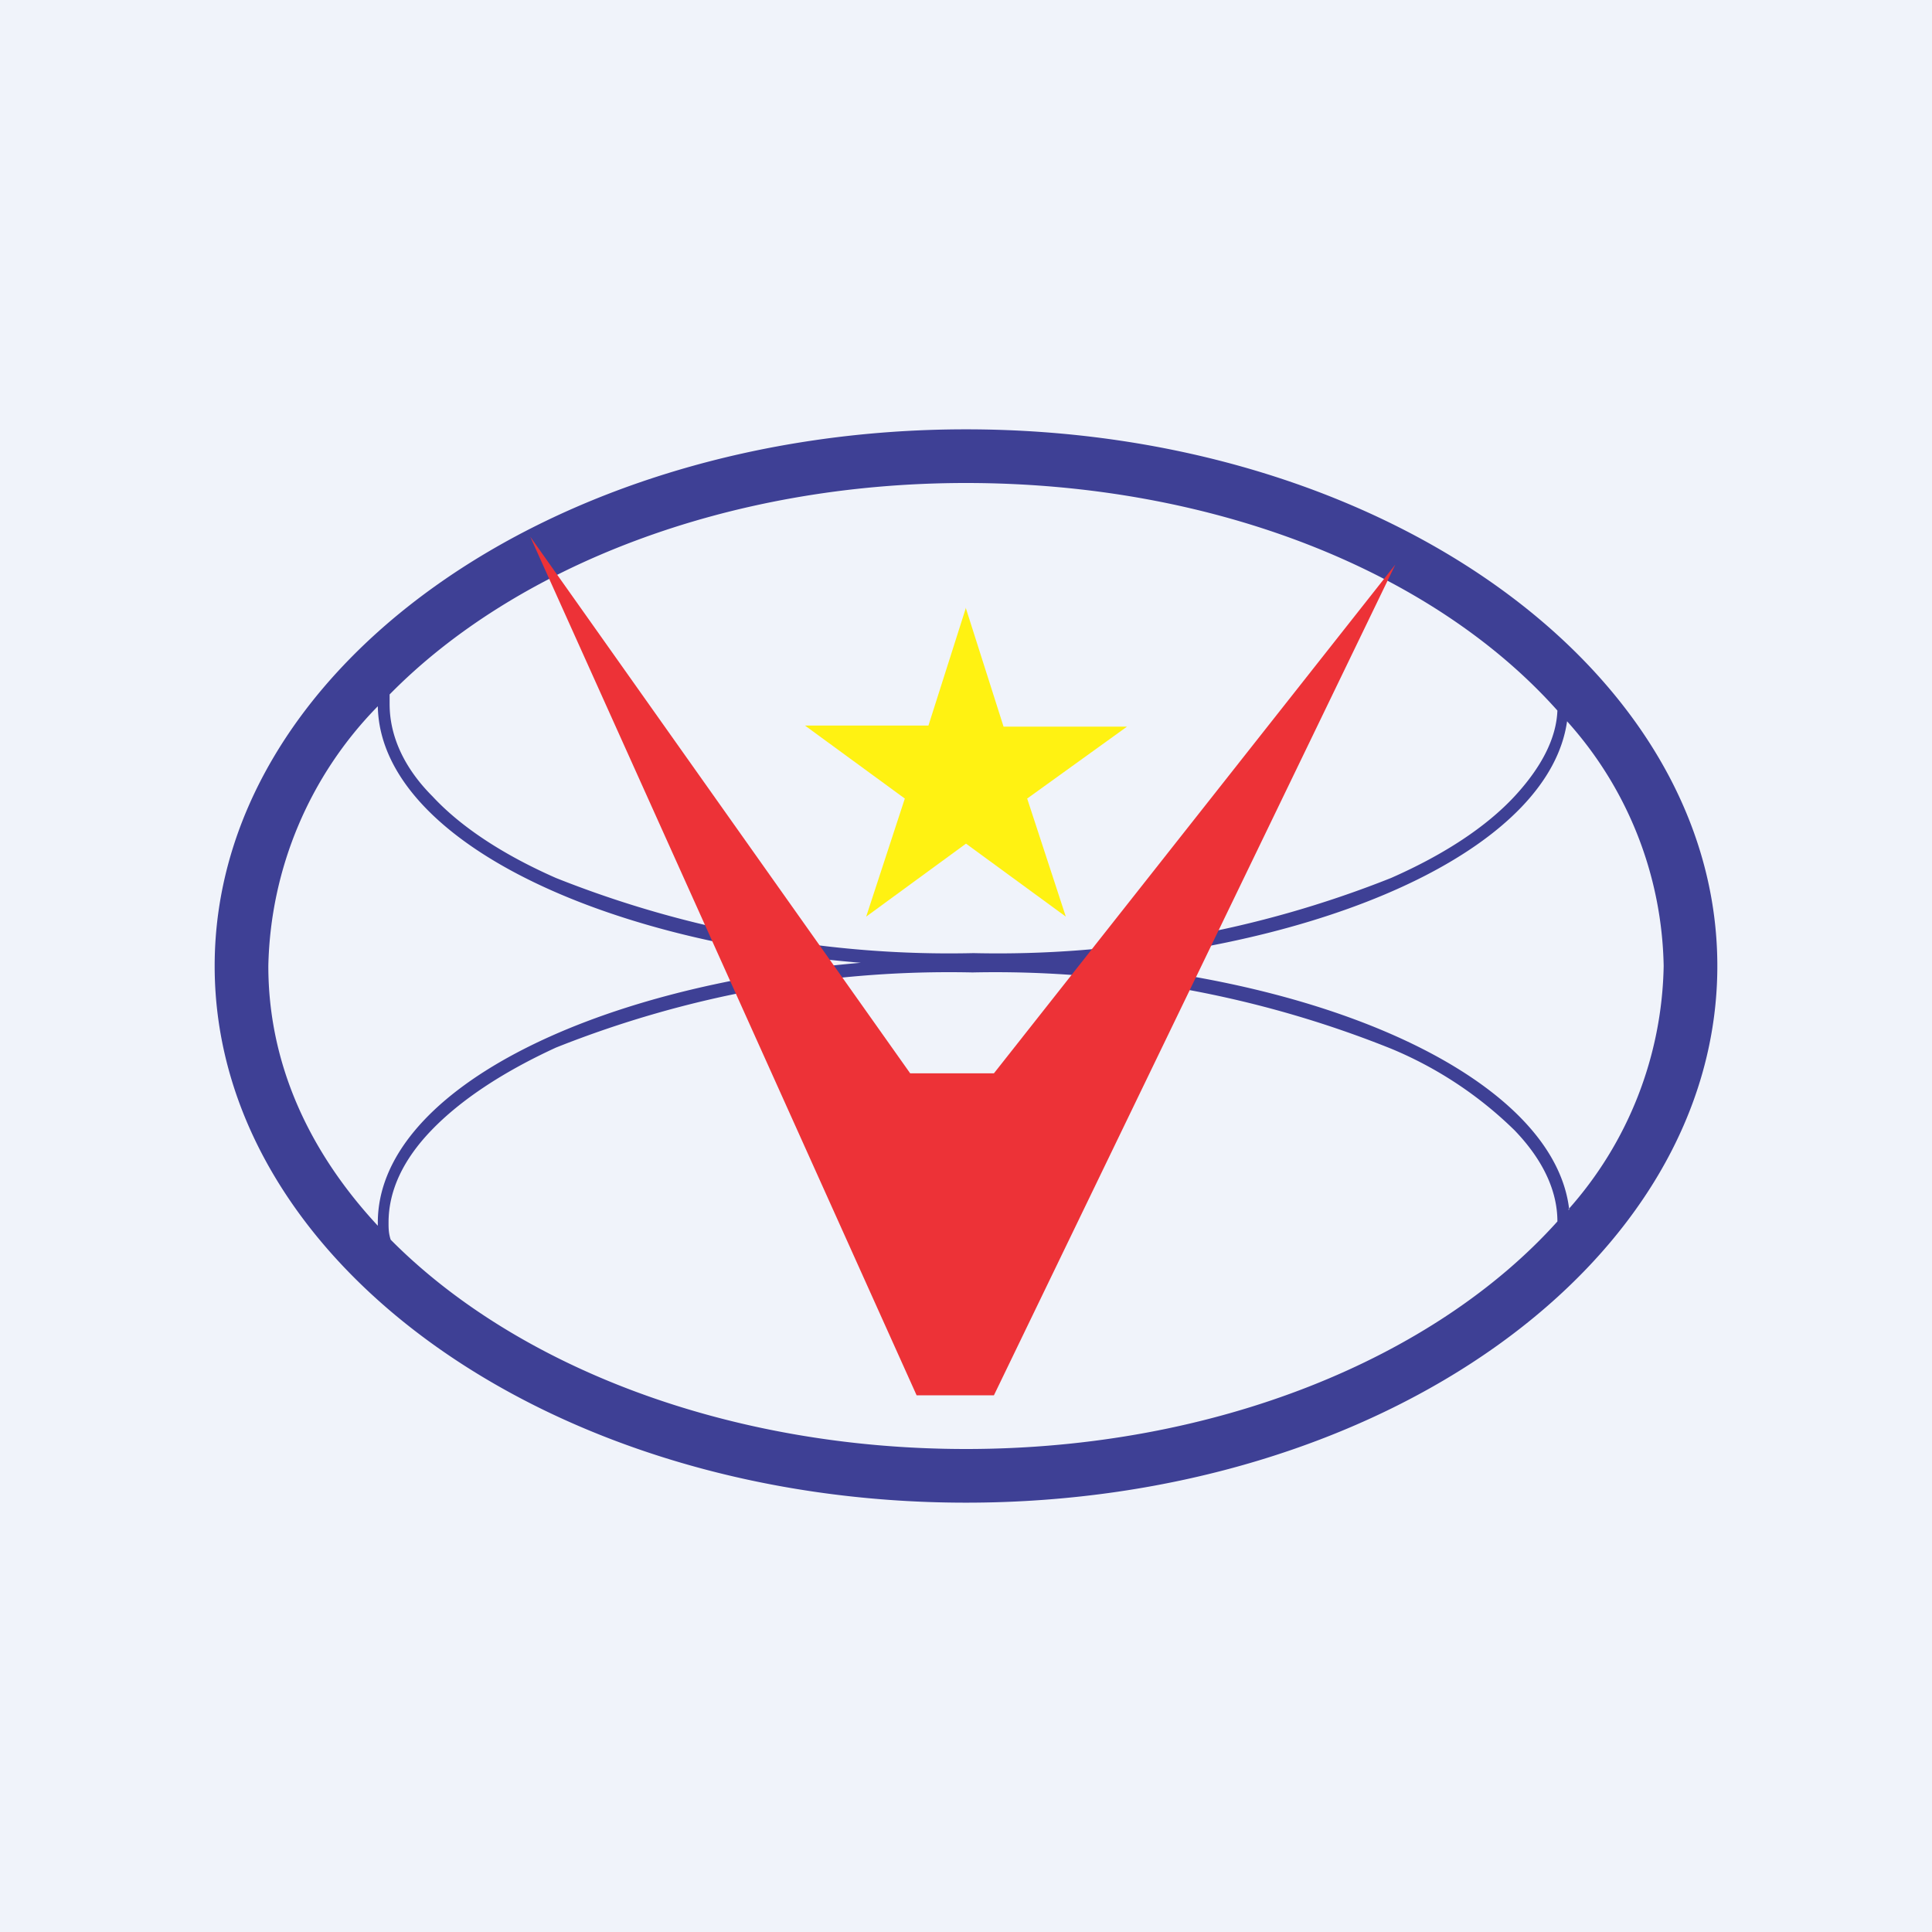
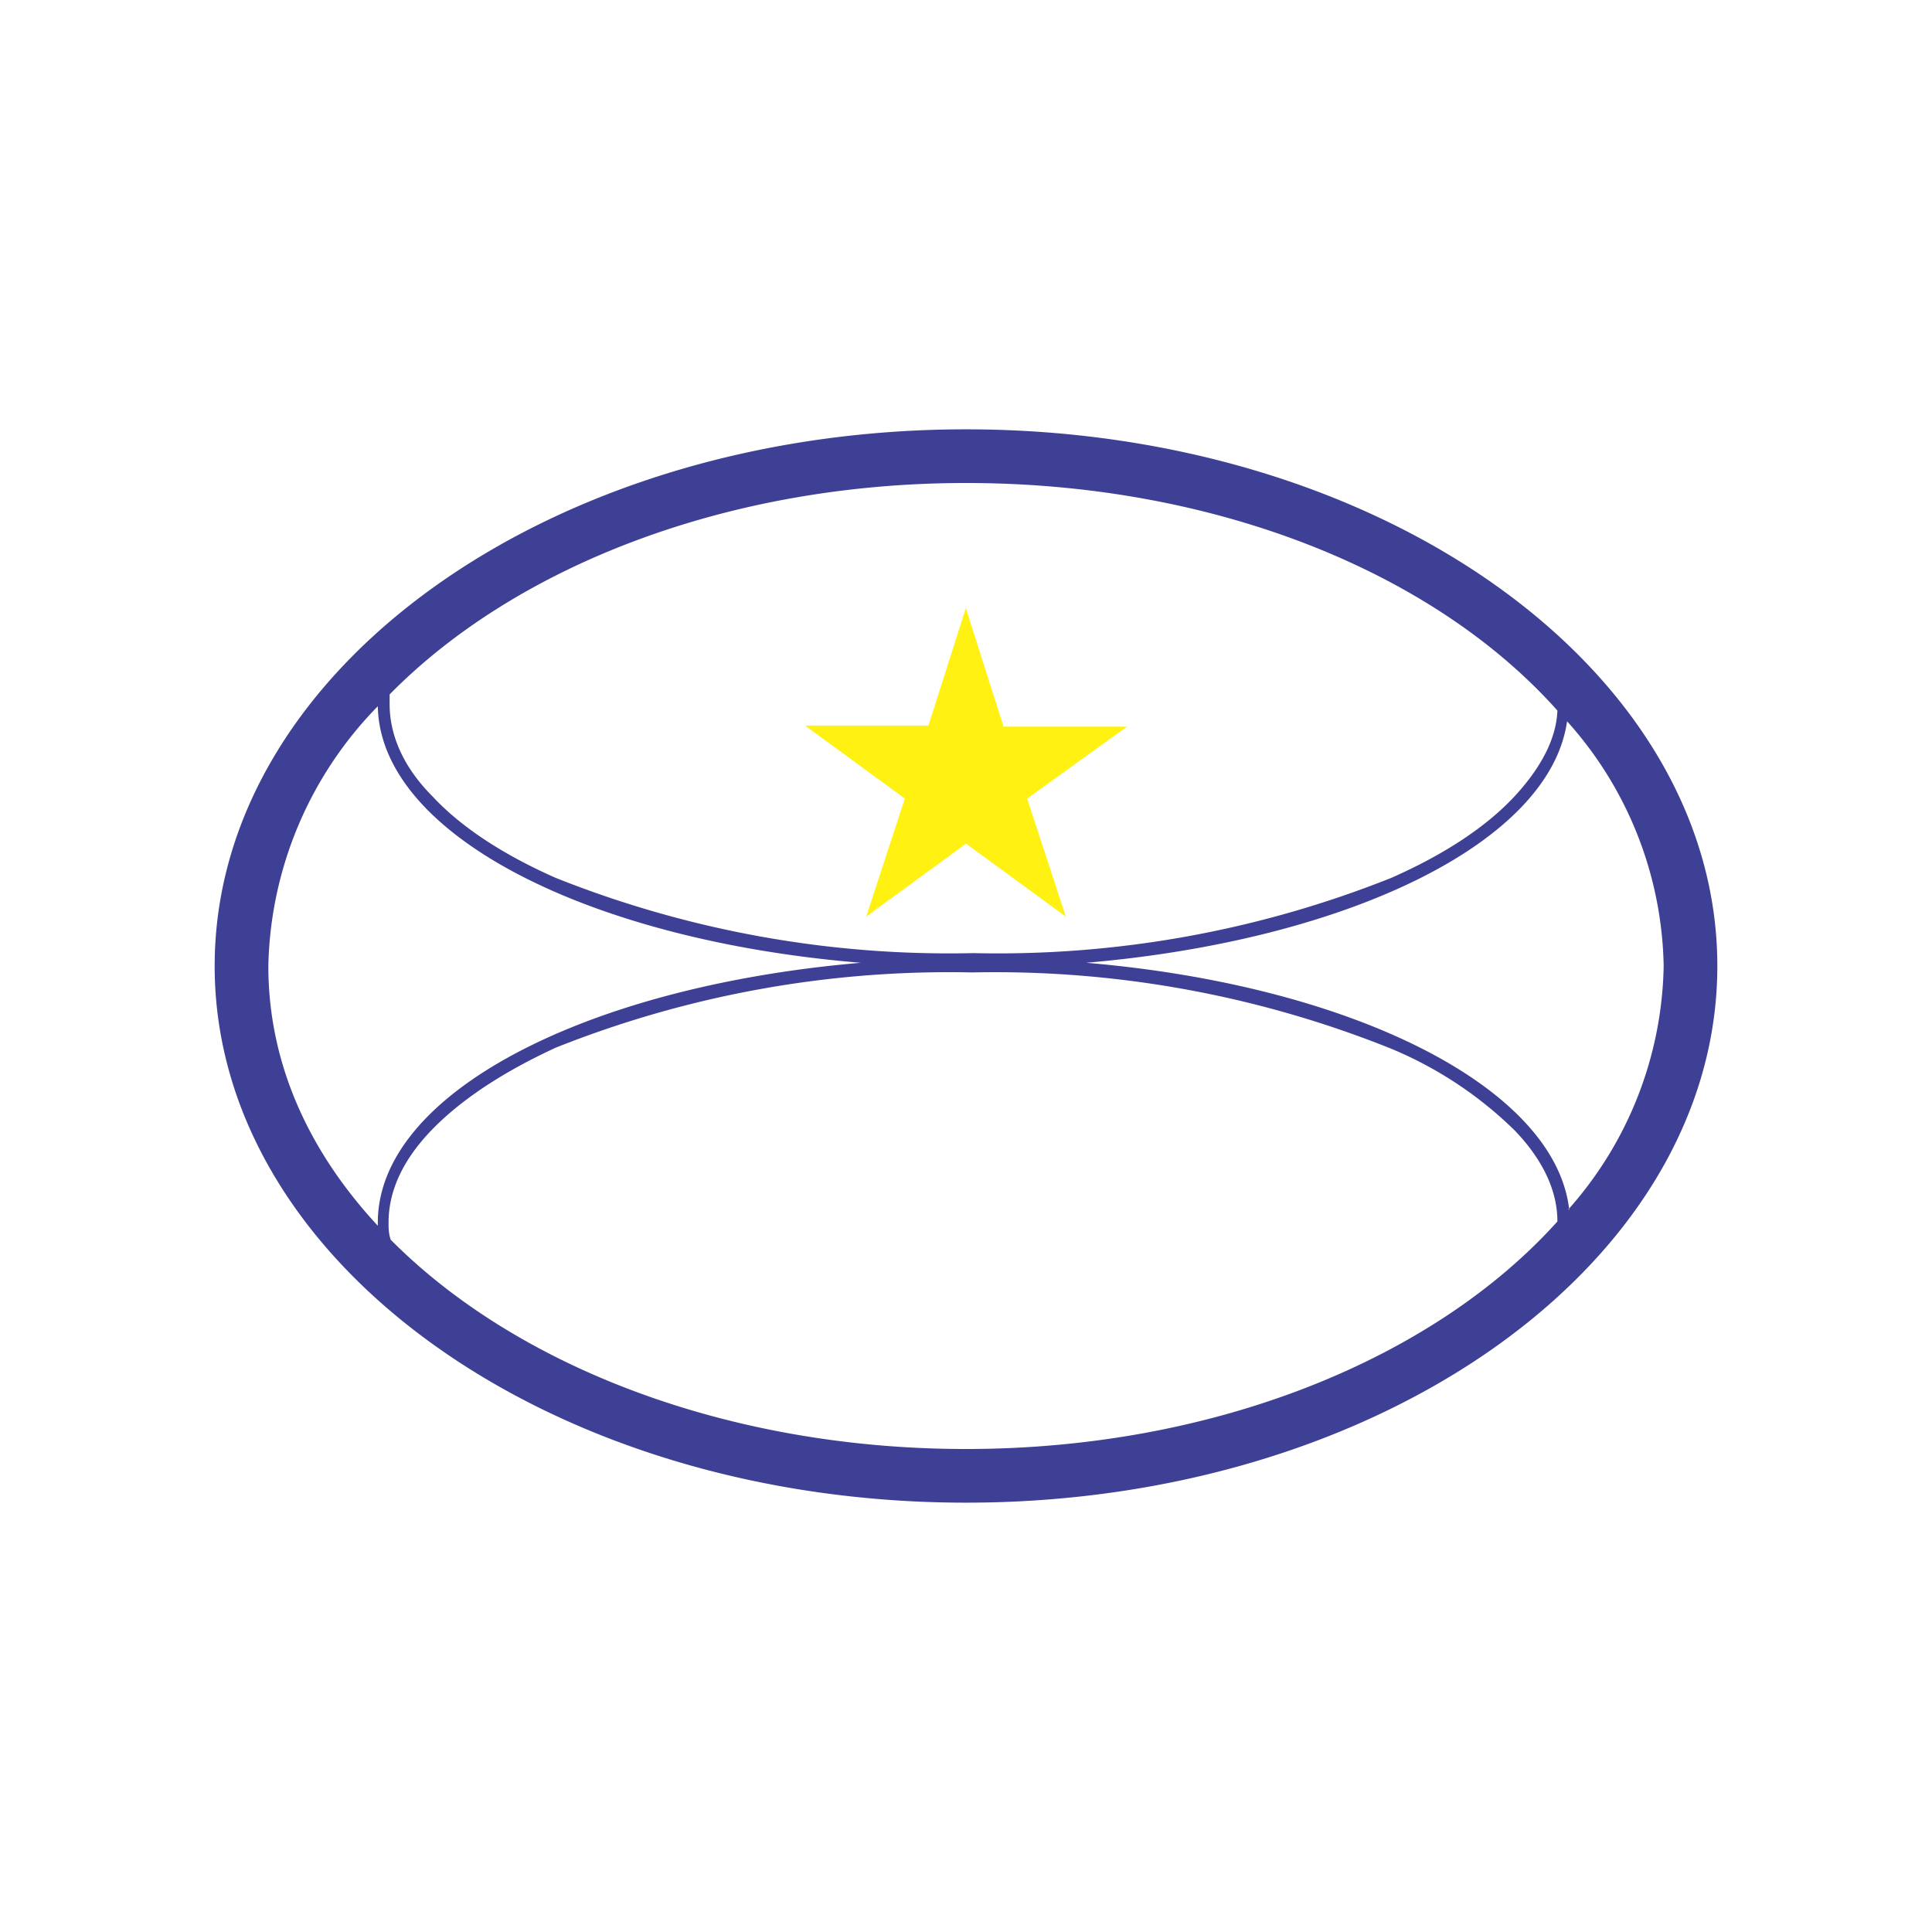
<svg xmlns="http://www.w3.org/2000/svg" width="18" height="18" viewBox="0 0 18 18">
-   <path fill="#F0F3FA" d="M0 0h18v18H0z" />
  <path fill-rule="evenodd" d="M9 14c3.87 0 7-2.24 7-5s-3.13-5-7-5-7 2.24-7 5 3.13 5 7 5Zm5.61-2.73A3.5 3.5 0 0 0 15.5 9a3.5 3.5 0 0 0-.9-2.28c-.16 1.13-2.04 2.04-4.48 2.25 2.48.21 4.37 1.16 4.5 2.3Zm-10.97.28C4.81 12.73 6.78 13.5 9 13.5c2.33 0 4.37-.85 5.51-2.12 0-.28-.13-.57-.4-.85a3.63 3.63 0 0 0-1.15-.76 9.9 9.9 0 0 0-3.9-.71 9.9 9.9 0 0 0-3.88.7c-.5.23-.89.49-1.16.77-.27.28-.4.57-.4.86 0 .05 0 .1.02.16Zm-.12-.13v-.03c0-1.2 1.93-2.2 4.5-2.42-2.55-.21-4.48-1.2-4.5-2.39A3.56 3.56 0 0 0 2.5 9c0 .9.37 1.72 1.02 2.42ZM9 4.5c-2.23 0-4.2.78-5.37 1.97v.09c0 .28.12.58.4.86.26.28.65.54 1.15.76a9.9 9.9 0 0 0 3.89.7 9.9 9.9 0 0 0 3.89-.7c.5-.22.89-.48 1.15-.76.25-.27.39-.54.4-.8C13.36 5.33 11.32 4.5 9 4.5Z" fill="#3E4095" />
-   <path d="m8.54 13-3.6-8 3.54 5h.78L13 5.26 9.26 13h-.72Z" fill="#ED3237" />
  <path d="m9 5.67.35 1.1h1.15l-.93.67.36 1.1L9 7.86l-.93.68.36-1.1-.93-.68h1.15L9 5.66Z" fill="#FFF212" />
</svg>